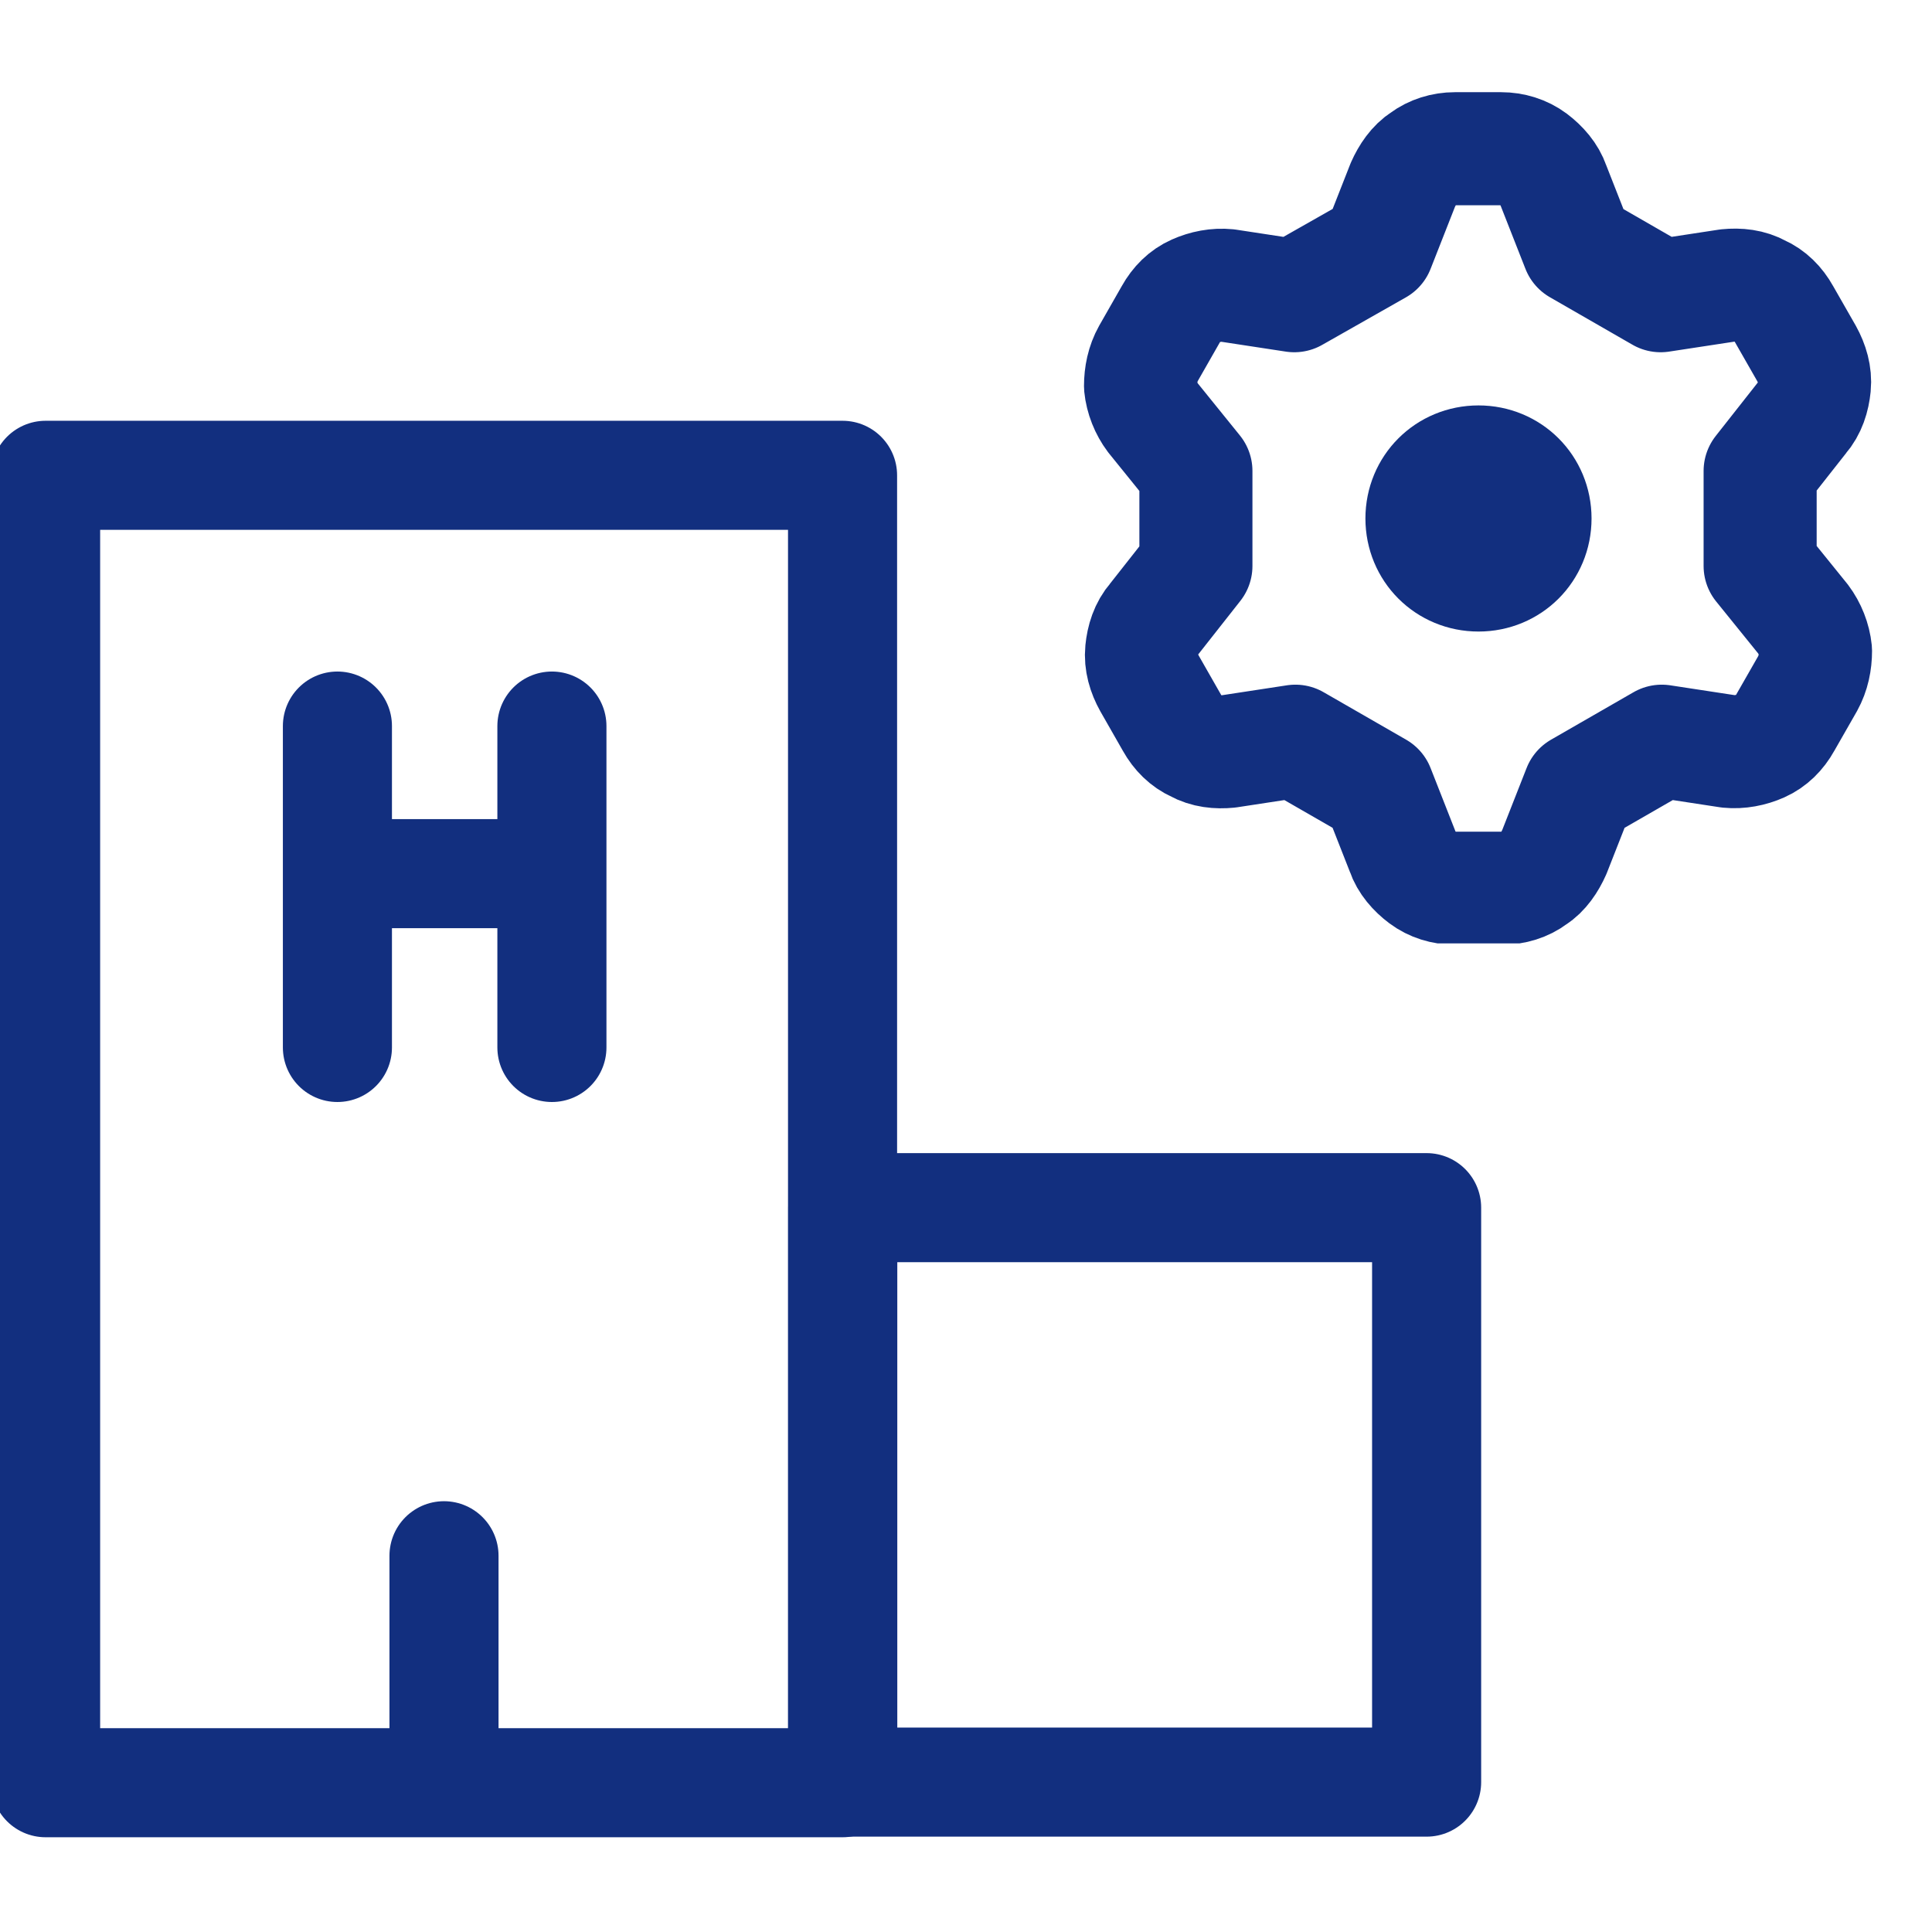
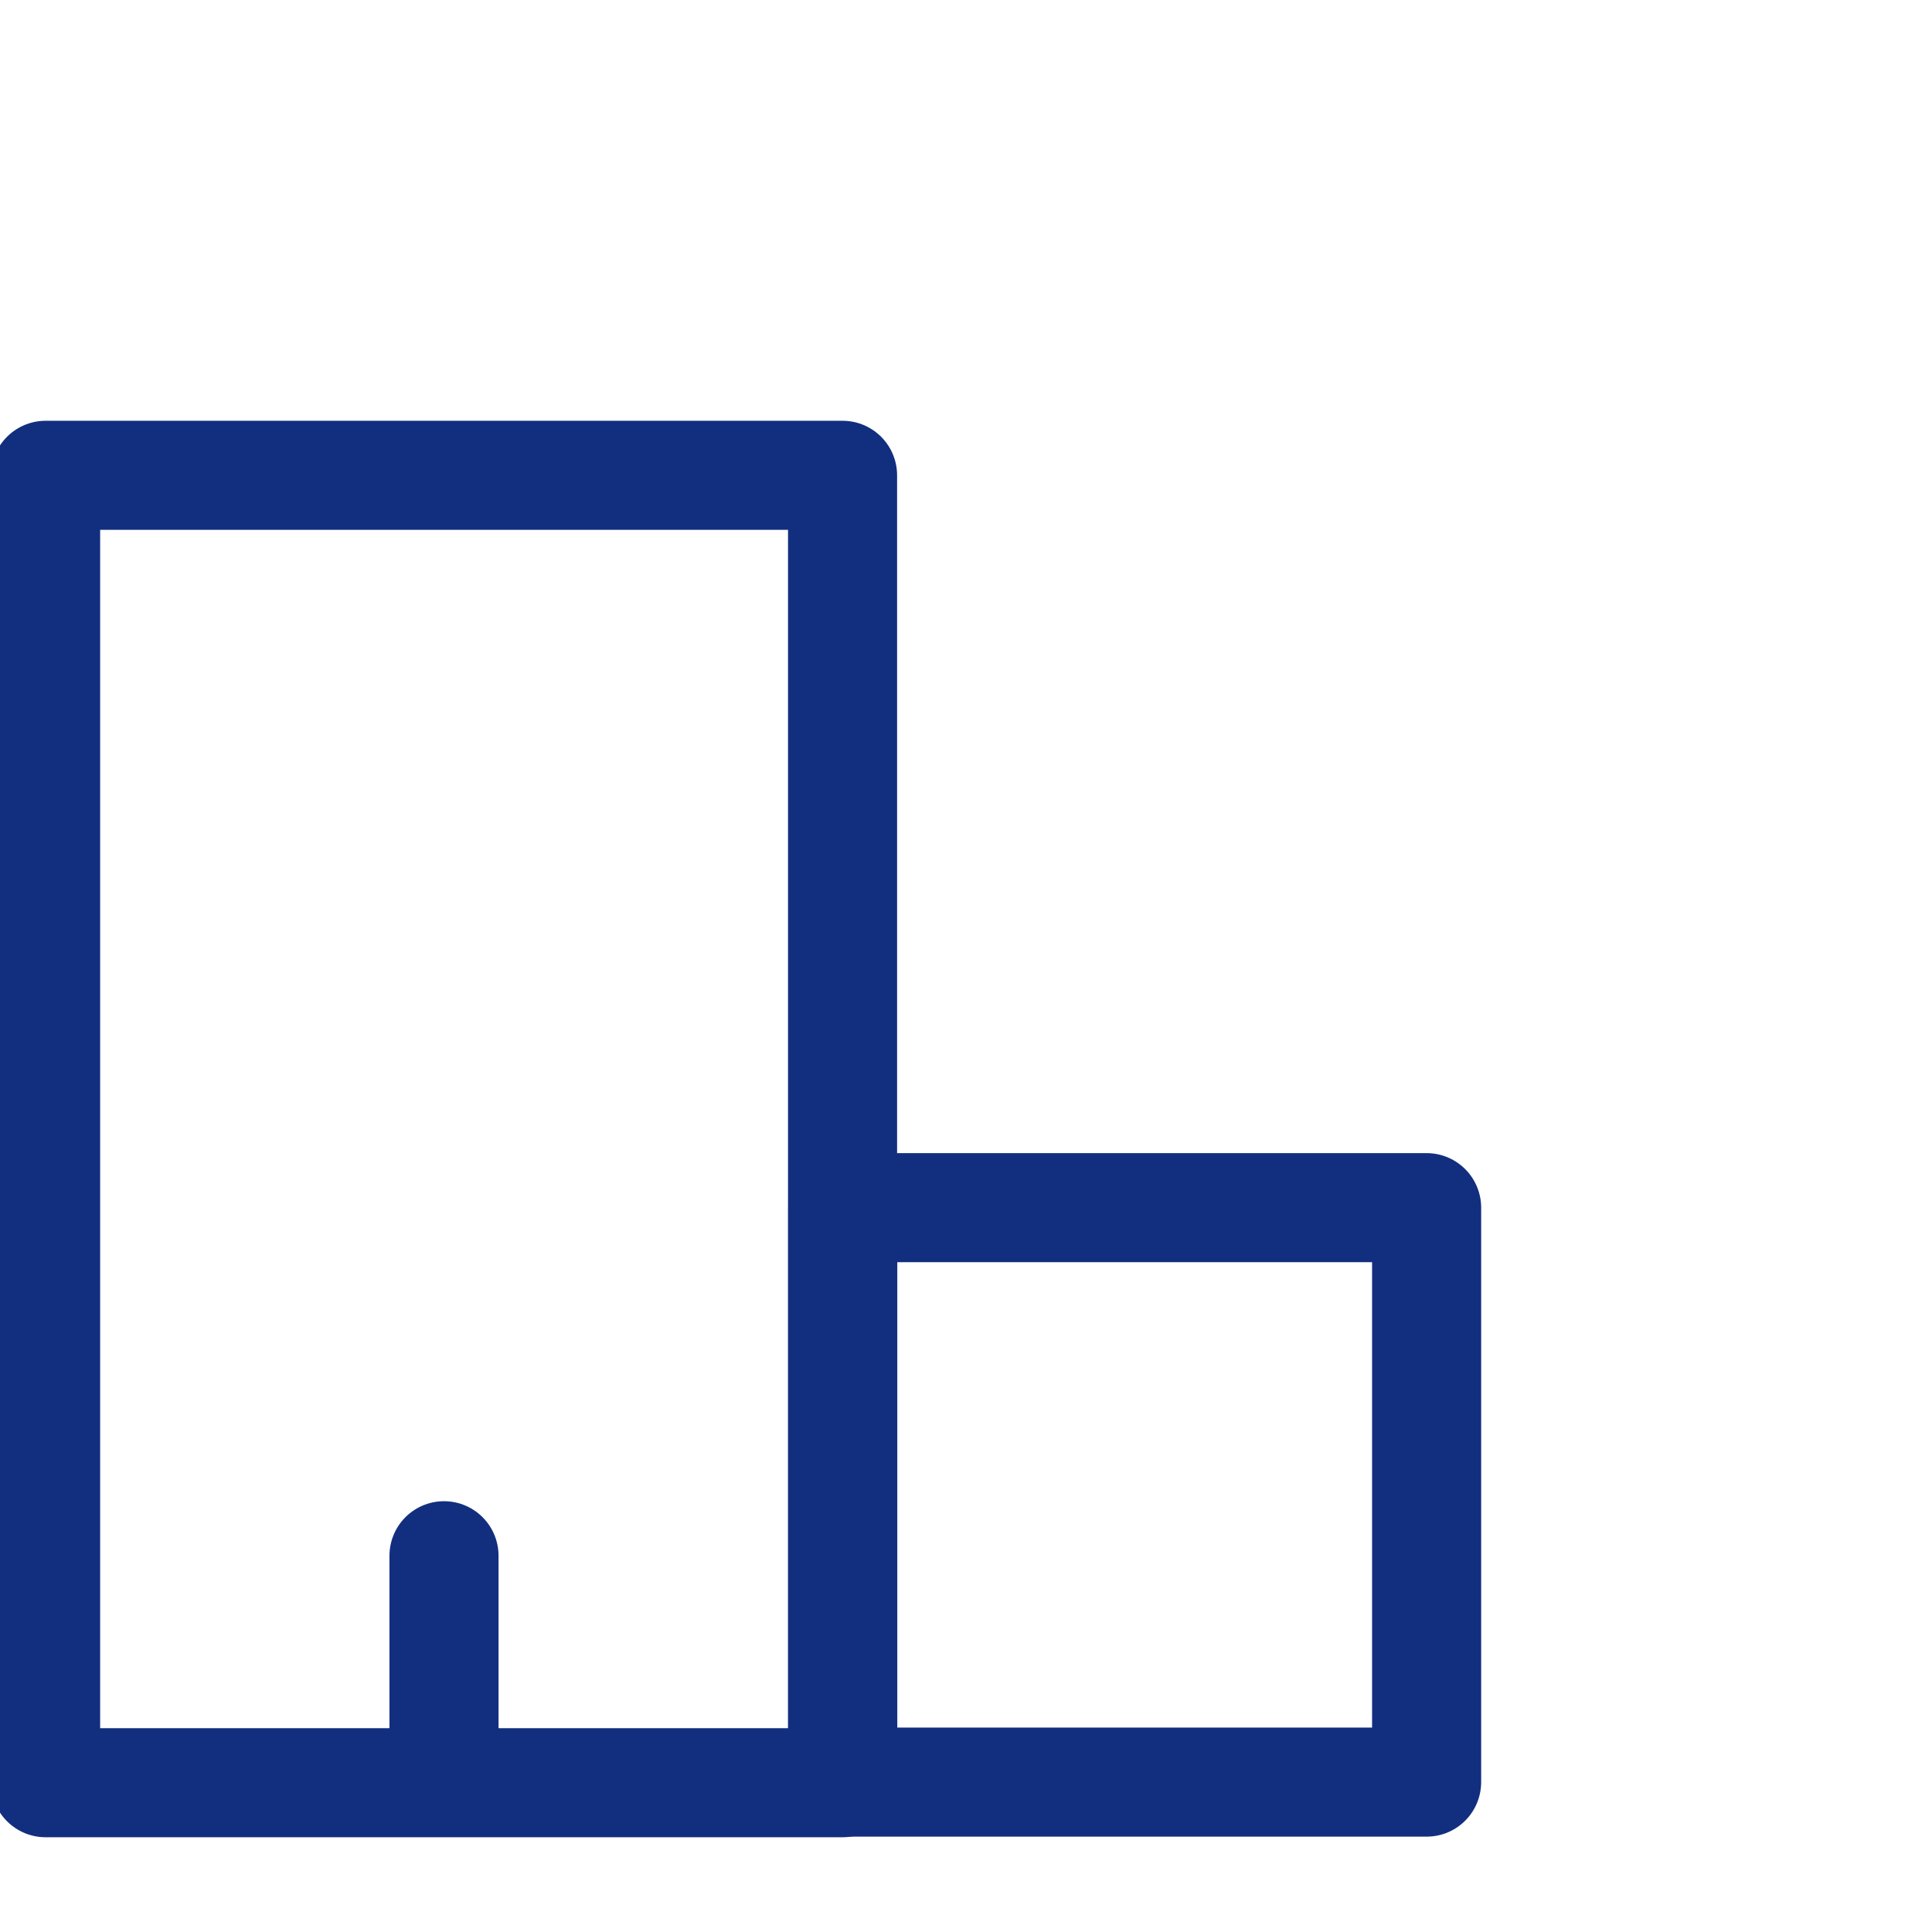
<svg xmlns="http://www.w3.org/2000/svg" width="48" height="48" viewBox="0 0 48 48" fill="none">
  <g clip-path="url(#clip0_1102_672)">
    <g clip-path="url(#clip1_1102_672)">
      <path d="M1.133 11.809H20.933V44.291H1.133V11.809Z" stroke="#122F7F" stroke-width="2.71" stroke-linecap="round" stroke-linejoin="round" />
      <path d="M20.938 30.004H35.444V44.276H20.938V30.004Z" stroke="#122F7F" stroke-width="2.71" stroke-linecap="round" stroke-linejoin="round" />
-       <path d="M8.383 26.024V18.039M13.712 18.039V26.024M8.383 21.706H13.712" stroke="#122F7F" stroke-width="2.71" stroke-linecap="round" stroke-linejoin="round" />
      <path d="M11.031 44.271V38.652" stroke="#122F7F" stroke-width="2.71" stroke-linecap="round" stroke-linejoin="round" />
      <g clip-path="url(#clip2_1102_672)">
        <path d="M34.235 6.167L34.853 4.594C34.965 4.341 35.134 4.089 35.359 3.948C35.584 3.78 35.864 3.695 36.145 3.695H37.297C37.578 3.695 37.859 3.78 38.084 3.948C38.308 4.117 38.505 4.341 38.589 4.594L39.207 6.167L41.258 7.347L42.915 7.094C43.196 7.066 43.477 7.094 43.73 7.235C43.983 7.347 44.179 7.544 44.32 7.797L44.882 8.78C45.022 9.033 45.106 9.314 45.078 9.595C45.05 9.875 44.966 10.156 44.769 10.381L43.73 11.701V14.061L44.797 15.381C44.966 15.606 45.078 15.887 45.106 16.168C45.106 16.449 45.05 16.73 44.91 16.983L44.348 17.966C44.208 18.218 44.011 18.415 43.758 18.528C43.505 18.64 43.224 18.696 42.943 18.668L41.286 18.415L39.235 19.595L38.617 21.168C38.505 21.421 38.337 21.674 38.112 21.814C37.887 21.983 37.606 22.067 37.325 22.067H36.145C35.864 22.067 35.584 21.983 35.359 21.814C35.134 21.646 34.937 21.421 34.853 21.168L34.235 19.595L32.184 18.415L30.527 18.668C30.246 18.696 29.965 18.668 29.712 18.528C29.46 18.415 29.263 18.218 29.122 17.966L28.561 16.983C28.42 16.73 28.336 16.449 28.364 16.168C28.392 15.887 28.476 15.606 28.673 15.381L29.712 14.061V11.701L28.645 10.381C28.476 10.156 28.364 9.875 28.336 9.595C28.336 9.314 28.392 9.033 28.533 8.78L29.094 7.797C29.235 7.544 29.431 7.347 29.684 7.235C29.937 7.122 30.218 7.066 30.499 7.094L32.156 7.347L34.235 6.167Z" stroke="#122F7F" stroke-width="2.809" stroke-linecap="round" stroke-linejoin="round" />
-         <path d="M35.328 12.881C35.328 13.668 35.946 14.286 36.733 14.286C37.519 14.286 38.137 13.668 38.137 12.881C38.137 12.095 37.519 11.477 36.733 11.477C35.946 11.477 35.328 12.095 35.328 12.881Z" stroke="#122F7F" stroke-width="2.809" stroke-linecap="round" stroke-linejoin="round" />
      </g>
    </g>
  </g>
  <defs>
    <clipPath id="clip0_1102_672">
      <rect width="48" height="48" fill="white" />
    </clipPath>
    <clipPath id="clip1_1102_672">
      <rect width="48.446" height="43.72" fill="white" transform="translate(-0.227 2.141)" />
    </clipPath>
    <clipPath id="clip2_1102_672">
-       <rect width="19.664" height="21.153" fill="white" transform="translate(26.898 2.285)" />
-     </clipPath>
+       </clipPath>
  </defs>
</svg>